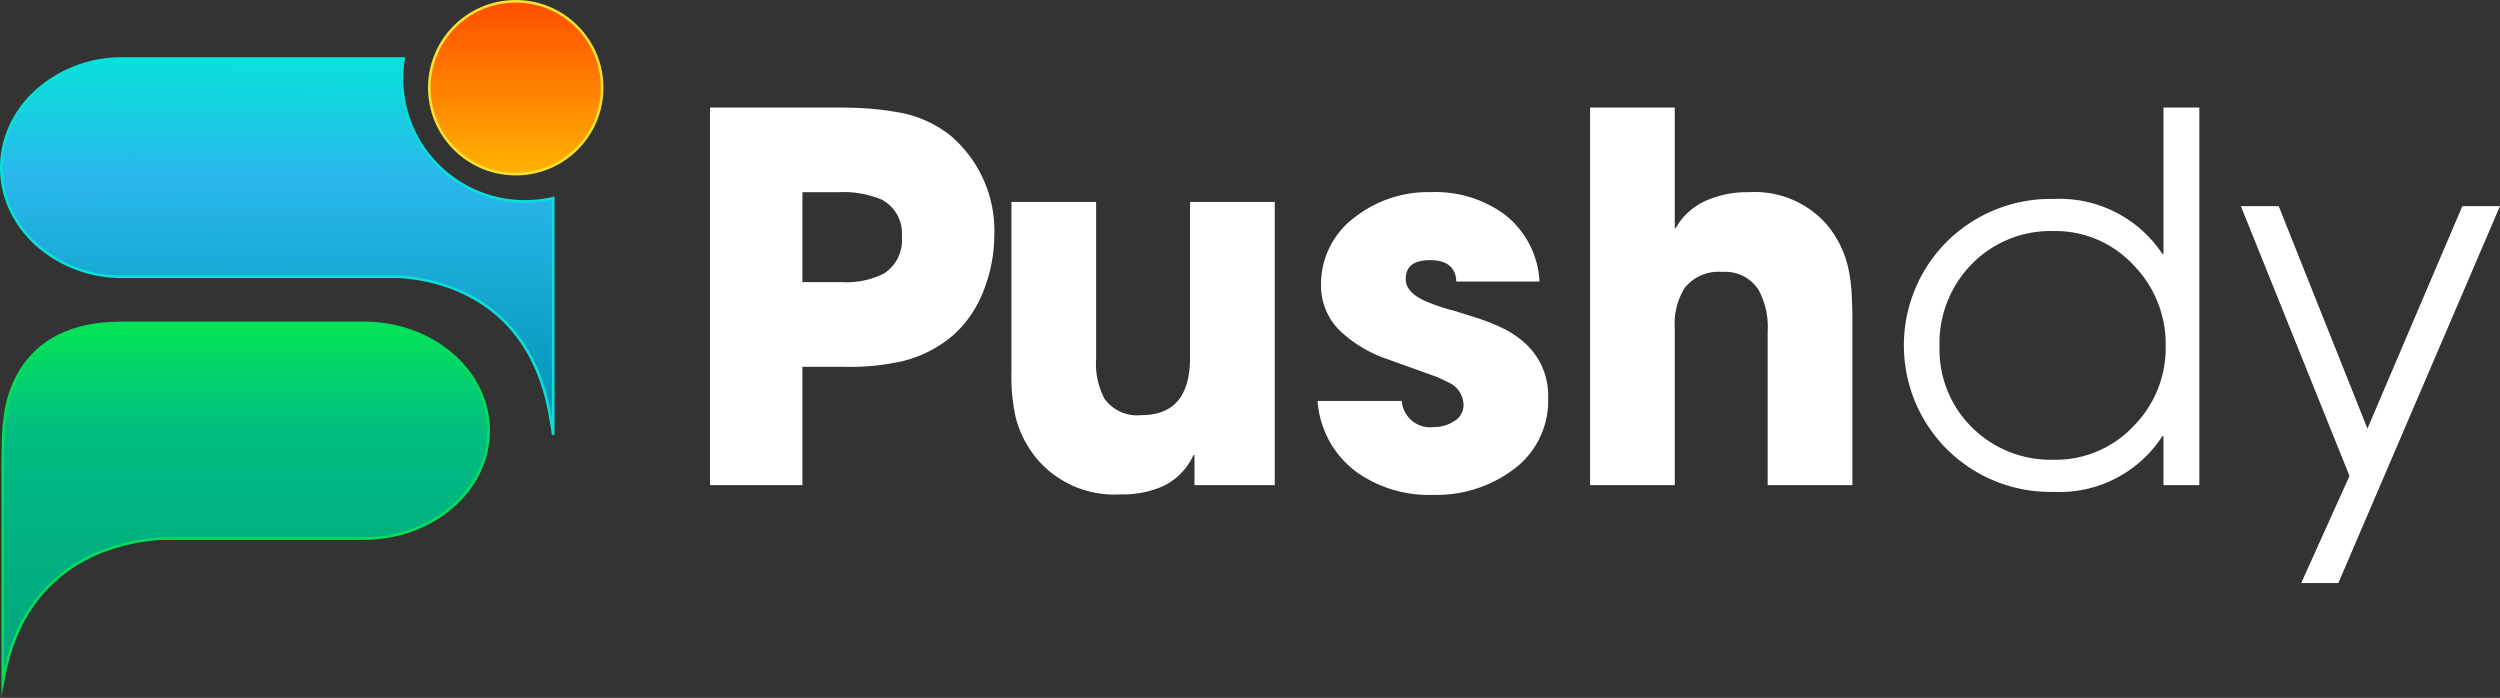
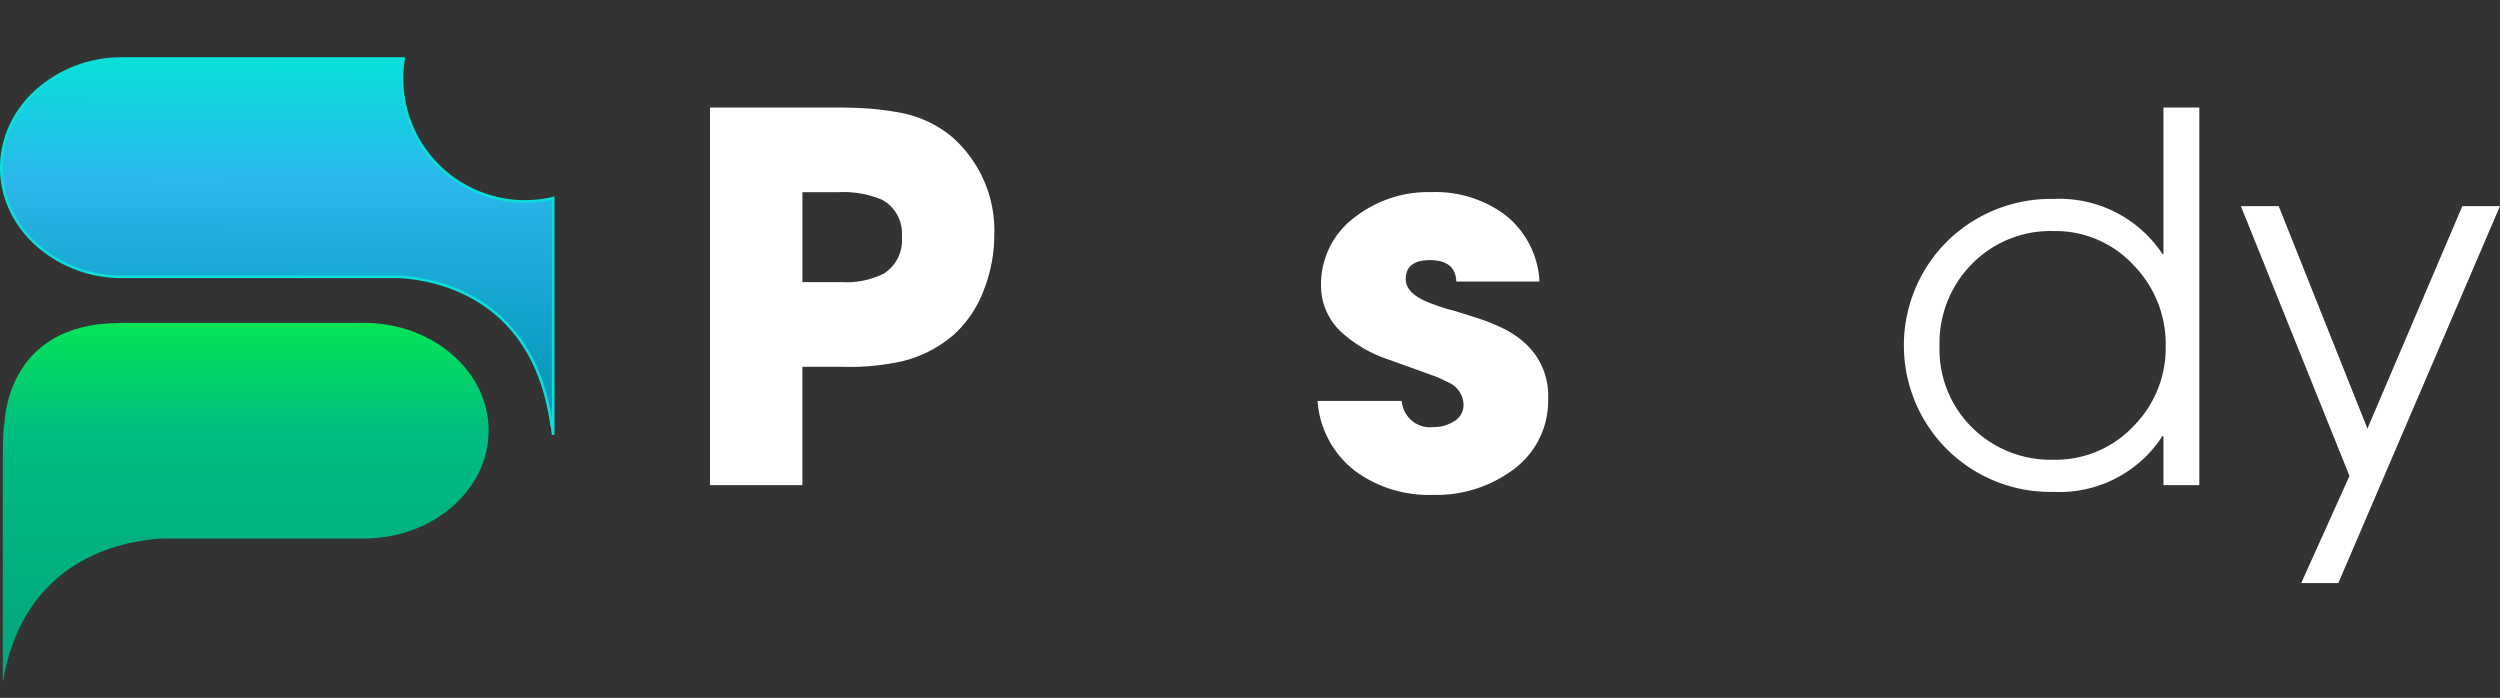
<svg xmlns="http://www.w3.org/2000/svg" width="191.615" height="53.491" viewBox="0 0 191.615 53.491">
  <rect x="0" y="0" width="191.615" height="53.491" fill="#333333" stroke="none" />
  <defs>
    <linearGradient id="linear-gradient" x1="0.5" x2="0.5" y2="1" gradientUnits="objectBoundingBox">
      <stop offset="0" stop-color="#05e457" />
      <stop offset="0.318" stop-color="#00bc82" />
      <stop offset="1" stop-color="#02a47d" />
    </linearGradient>
    <linearGradient id="linear-gradient-2" x1="0.441" x2="0.437" y2="0.95" gradientUnits="objectBoundingBox">
      <stop offset="0" stop-color="#08e1da" />
      <stop offset="0.338" stop-color="#2bb7eb" />
      <stop offset="1" stop-color="#0095b4" />
    </linearGradient>
    <linearGradient id="linear-gradient-3" x1="0.5" x2="0.5" y2="1" gradientUnits="objectBoundingBox">
      <stop offset="0" stop-color="#ff4e00" />
      <stop offset="1" stop-color="#ffb300" />
    </linearGradient>
  </defs>
  <g id="Group_21247" data-name="Group 21247" transform="translate(-388.9 -34.9)">
    <g id="Group_162" data-name="Group 162" transform="translate(389 35)">
      <g id="Path_822" data-name="Path 822" transform="translate(-42.754 -107.655)" fill="url(#linear-gradient)">
        <path d="M 42.87 159.854 L 42.87 142.717 C 42.87 141.236 42.924 140.456 42.959 140.102 L 42.991 140.102 C 42.991 140.083 43.005 138.149 44.083 136.233 C 44.714 135.111 45.581 134.214 46.662 133.566 C 48.015 132.754 49.71 132.332 51.698 132.311 L 51.797 132.31 L 51.797 132.301 L 53.935 132.301 L 59.316 132.301 L 70.532 132.301 C 73.092 132.301 75.498 133.163 77.308 134.727 C 79.112 136.288 80.106 138.362 80.106 140.567 C 80.106 145.125 75.811 148.833 70.532 148.833 L 59.316 148.833 L 55.063 148.833 L 55.06 148.833 L 55.057 148.833 C 51.885 149.017 44.435 150.465 42.87 159.854 Z" stroke="none" />
-         <path d="M 51.897 132.401 L 51.897 132.409 L 51.699 132.411 C 49.731 132.431 48.055 132.848 46.718 133.649 C 45.653 134.287 44.797 135.17 44.174 136.275 C 43.106 138.169 43.091 140.083 43.091 140.102 L 43.06 140.102 C 43.025 140.445 42.97 141.223 42.97 142.717 L 42.97 158.821 C 44.897 150.272 51.973 148.911 55.052 148.733 L 55.057 148.733 L 55.063 148.733 L 59.316 148.733 L 70.532 148.733 C 75.756 148.733 80.006 145.07 80.006 140.567 C 80.006 138.391 79.025 136.344 77.242 134.803 C 75.451 133.254 73.068 132.401 70.532 132.401 L 59.316 132.401 L 53.935 132.401 L 51.897 132.401 M 51.697 132.201 L 53.935 132.201 L 59.316 132.201 L 70.532 132.201 C 75.875 132.201 80.207 135.947 80.206 140.567 C 80.206 145.187 75.875 148.933 70.532 148.933 L 59.316 148.933 L 55.063 148.933 C 51.765 149.124 44.252 150.639 42.891 160.378 L 42.891 160.203 L 42.77 161.046 L 42.77 142.717 C 42.77 140.48 42.891 139.841 42.891 139.841 L 42.891 140.102 C 42.891 140.102 42.89 132.303 51.697 132.211 L 51.697 132.201 Z" stroke="none" fill="#04df5b" />
      </g>
      <path id="Subtraction_1" data-name="Subtraction 1" d="M42.3,28.84,42.188,28v.174c-1.312-9.774-8.616-11.26-11.7-11.445H9.3a9.78,9.78,0,0,1-6.573-2.45A8.348,8.348,0,0,1,.731,11.622a7.624,7.624,0,0,1,0-6.513A8.349,8.349,0,0,1,2.723,2.45,9.78,9.78,0,0,1,9.3,0H30.839a9.42,9.42,0,0,0,9.286,10.952A9.459,9.459,0,0,0,42.3,10.7V28.84Z" transform="translate(0 4.386)" stroke="#0adfdb" stroke-miterlimit="10" stroke-width="0.2" fill="url(#linear-gradient-2)" />
-       <circle id="Ellipse_1" data-name="Ellipse 1" cx="6.623" cy="6.623" r="6.623" transform="translate(32.805 0)" stroke="#f6e230" stroke-miterlimit="10" stroke-width="0.2" fill="url(#linear-gradient-3)" />
    </g>
    <g id="Group_4" data-name="Group 4" transform="translate(443.318 43.14)">
      <g id="Group_1" data-name="Group 1" transform="translate(0 0)">
        <path id="Path_824" data-name="Path 824" d="M229.031,93.583a8.829,8.829,0,0,1-2.291,3.475,9.443,9.443,0,0,1-3.952,2.062,18.526,18.526,0,0,1-4.487.439h-3.208v9.069H208.01V79.683h9.47q1.375,0,2.31.057a20.39,20.39,0,0,1,2.368.267A8.865,8.865,0,0,1,226.4,81.8a9.54,9.54,0,0,1,3.4,7.656A11.512,11.512,0,0,1,229.031,93.583Zm-7.847-6.835a7.6,7.6,0,0,0-3.36-.573h-2.73v6.892h3a6.409,6.409,0,0,0,3.227-.649,3.008,3.008,0,0,0,1.394-2.826A2.932,2.932,0,0,0,221.184,86.747Z" transform="translate(-208.01 -79.683)" fill="#fff" />
-         <path id="Path_825" data-name="Path 825" d="M301.616,126.316v-2.31h-.076a4.887,4.887,0,0,1-2.329,2.387,7.643,7.643,0,0,1-3.3.63,7.769,7.769,0,0,1-6.377-2.73,8.183,8.183,0,0,1-1.623-3.17,14.74,14.74,0,0,1-.325-3.532V104.607h6.491v12.009a5.768,5.768,0,0,0,.649,3.093,3.1,3.1,0,0,0,2.826,1.241q3.723,0,3.723-4.41V104.607h6.492v21.709Z" transform="translate(-264.481 -97.371)" fill="#fff" />
        <path id="Path_826" data-name="Path 826" d="M383.317,123.369a9.849,9.849,0,0,1-6.072,1.871,9.529,9.529,0,0,1-5.938-1.814,7.408,7.408,0,0,1-2.9-5.384h6.453a2.177,2.177,0,0,0,2.463,2,2.774,2.774,0,0,0,1.508-.42,1.452,1.452,0,0,0,.764-1.279,1.919,1.919,0,0,0-1.031-1.661l-.955-.458-3.762-1.356a9.994,9.994,0,0,1-3.551-2.043,4.816,4.816,0,0,1-1.623-3.628,6.375,6.375,0,0,1,2.635-5.27,9.128,9.128,0,0,1,5.785-1.89,8.986,8.986,0,0,1,5.632,1.7,6.94,6.94,0,0,1,2.692,5.155h-6.377q-.057-1.642-2.024-1.642-1.852,0-1.852,1.451,0,1.088,1.718,1.776a16.318,16.318,0,0,0,1.737.592c.064.013.146.032.248.057l1.757.554a14.956,14.956,0,0,1,2,.8,7.178,7.178,0,0,1,1.738,1.184,5.418,5.418,0,0,1,1.718,4.181A6.533,6.533,0,0,1,383.317,123.369Z" transform="translate(-321.838 -95.551)" fill="#fff" />
-         <path id="Path_827" data-name="Path 827" d="M453.965,108.628v-11.8a6,6,0,0,0-.687-3.15,3.043,3.043,0,0,0-2.807-1.394,3.316,3.316,0,0,0-2.864,1.222,5.191,5.191,0,0,0-.764,3.074v12.048h-6.491V79.683h6.491v9.241h.076a4.955,4.955,0,0,1,2.406-2.139,7.791,7.791,0,0,1,3.188-.611,7.339,7.339,0,0,1,5.9,2.387,7.8,7.8,0,0,1,1.795,3.761,12.581,12.581,0,0,1,.21,2.024q.019.458.038,1.069v13.212h-6.492Z" transform="translate(-372.897 -79.683)" fill="#fff" />
      </g>
      <g id="Group_2" data-name="Group 2" transform="translate(91.507 0)">
        <path id="Path_828" data-name="Path 828" d="M543.09,108.628v-3.761h-.077a9.4,9.4,0,0,1-8.325,4.277,11.253,11.253,0,0,1-8.152-3.227,11.248,11.248,0,0,1,.038-16.038,11.321,11.321,0,0,1,8.114-3.188,9.463,9.463,0,0,1,8.325,4.22h.077V79.683h2.749v28.945ZM540.8,91.769a8.132,8.132,0,0,0-6.11-2.616,8.445,8.445,0,0,0-6.281,2.52,8.641,8.641,0,0,0-2.482,6.32,8.407,8.407,0,0,0,2.5,6.224,8.564,8.564,0,0,0,6.262,2.463,8.189,8.189,0,0,0,6.11-2.578,8.507,8.507,0,0,0,2.463-6.148A8.637,8.637,0,0,0,540.8,91.769Z" transform="translate(-523.195 -79.683)" fill="#fff" />
        <path id="Path_829" data-name="Path 829" d="M619.639,134.613h-2.845l3.7-8.21-8.325-20.678h2.9l6.8,17.05,7.274-17.05h2.883Z" transform="translate(-586.34 -98.164)" fill="#fff" />
      </g>
    </g>
  </g>
</svg>